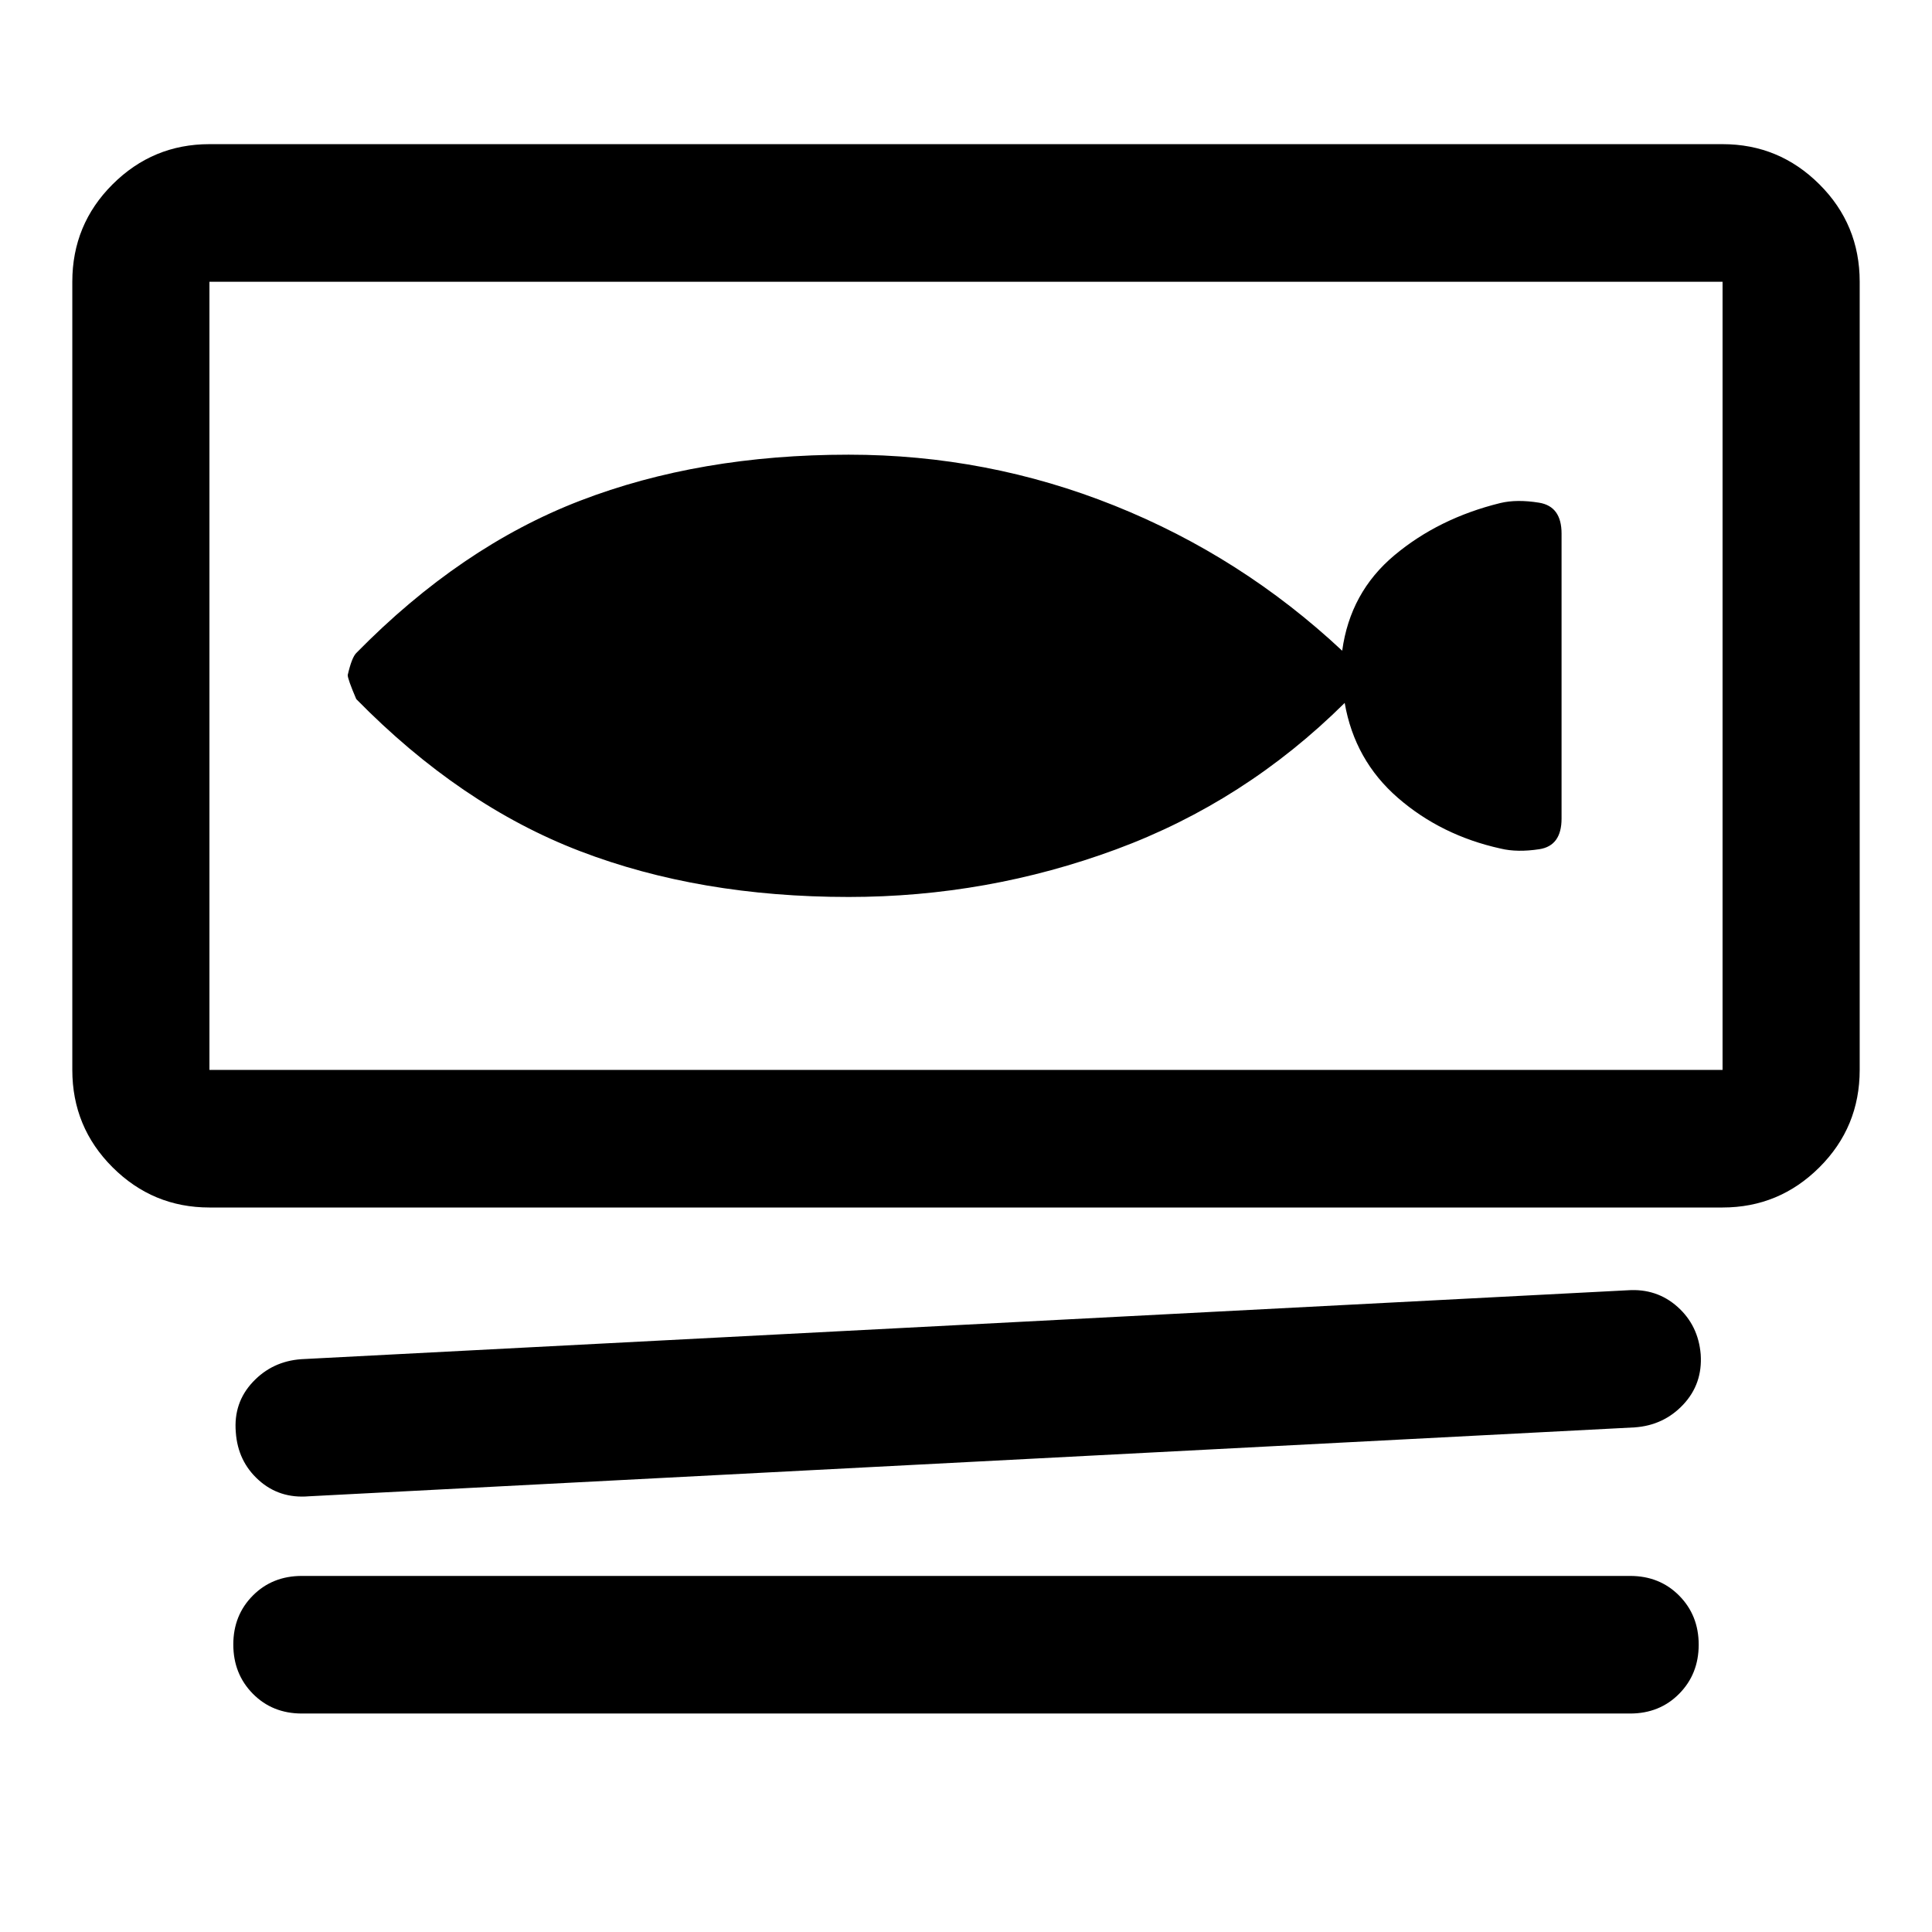
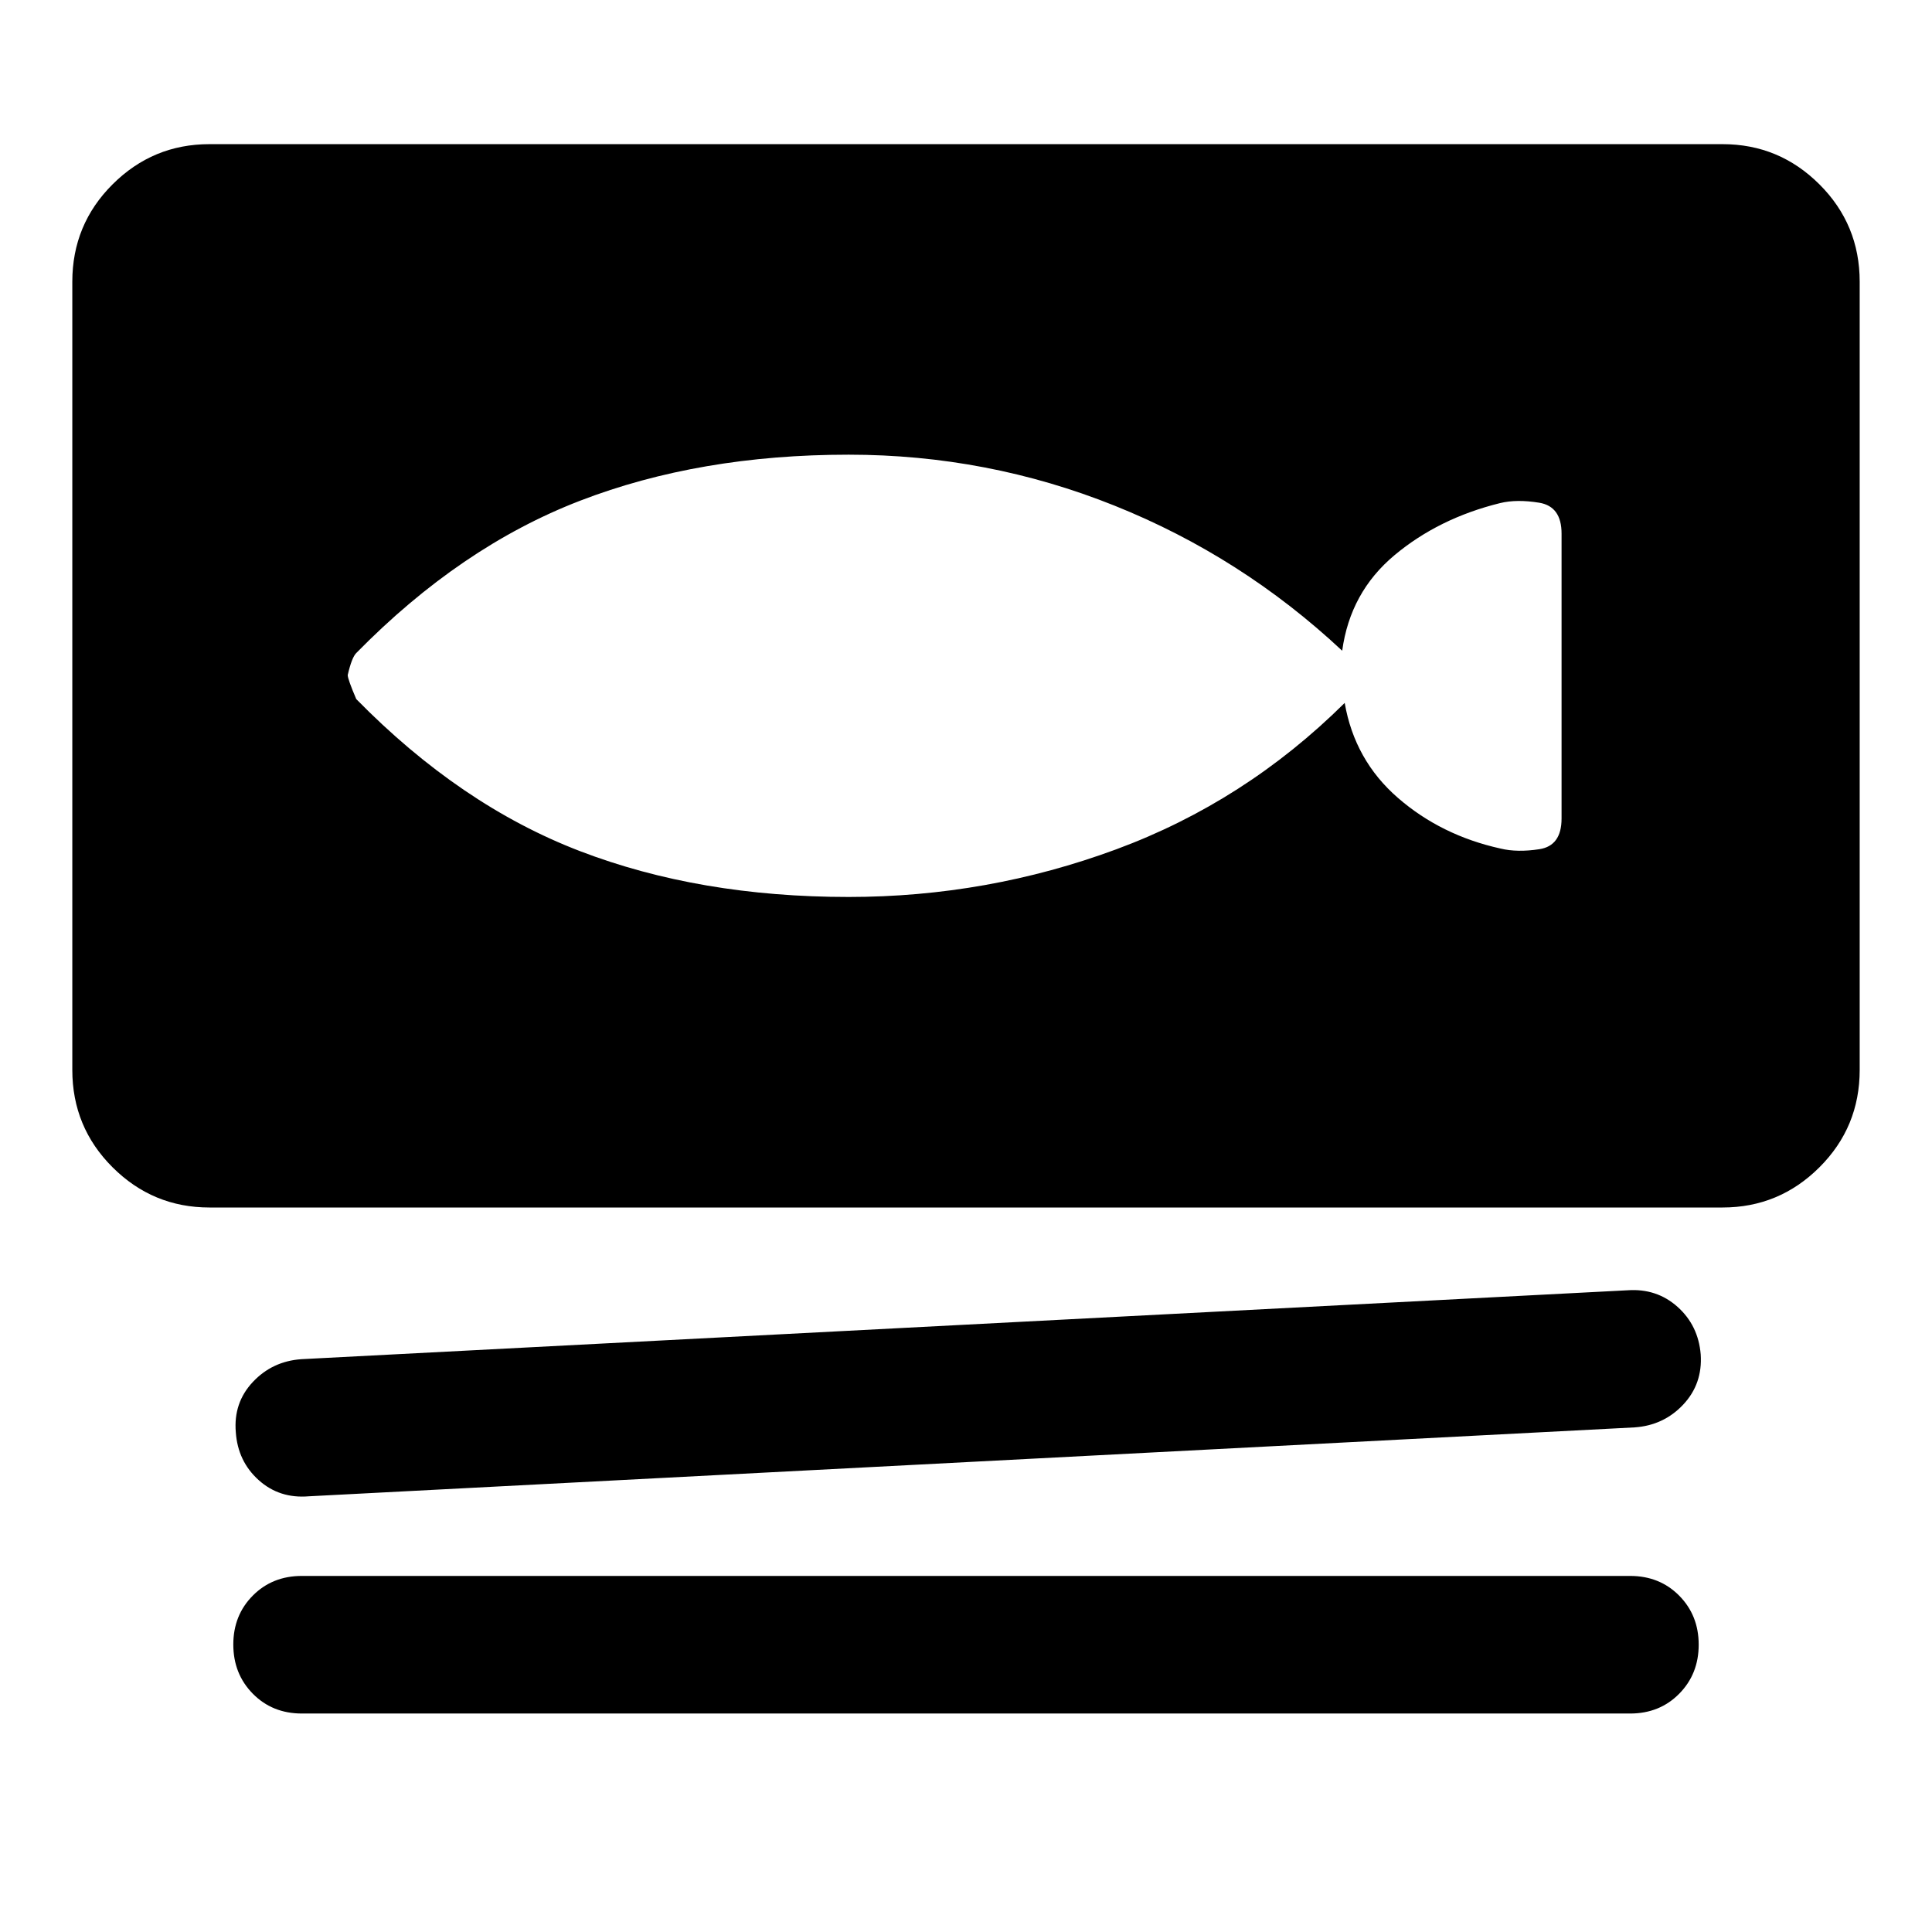
<svg xmlns="http://www.w3.org/2000/svg" width="48" height="48" viewBox="0 -960 960 960">
-   <path d="M104.07-360q-28.1 0-48.12-19.96-20.02-19.96-20.02-48.41V-820q0-28.45 20.02-48.41 20.02-19.96 48.12-19.96h751.86q28.1 0 48.12 19.96 20.02 19.96 20.02 48.41v391.63q0 28.45-20.02 48.41Q884.03-360 855.93-360H104.07Zm0-460v391.63h751.86V-820H104.07Zm708.17 569.26L153.48-216.5q-14.65 1.24-24.98-8.08-10.33-9.31-11.33-23.75-1.24-14.65 8.46-24.97 9.7-10.33 24.13-11.33l659-34.24q14.44-1 24.77 8.21t11.54 23.62q1 14.67-8.7 24.99-9.7 10.31-24.13 11.31ZM810-108.56H150q-14.67 0-24.37-9.84-9.7-9.84-9.7-24.47 0-14.53 9.7-24.3 9.7-9.76 24.37-9.76h660q14.67 0 24.37 9.79 9.7 9.8 9.7 24.37t-9.7 24.39q-9.7 9.82-24.37 9.82ZM421.64-514.3q68.98 0 133-23.67 64.01-23.66 113.53-72.75 4.96 28.52 26.46 47.19 21.5 18.66 51.02 25.18 8.24 2 19.26.31 11.02-1.7 11.02-15.22v-141.61q0-13.52-11.14-15.34-11.14-1.81-19.38.19-30.52 7.52-52.52 25.92-22 18.4-25.96 47.45-50.06-46.82-113.19-72.12-63.13-25.3-132.07-25.3-74.08 0-133.46 22.89-59.38 22.88-111.19 75.68-2.24 2.24-4.24 10.93 0 2.03 4.24 11.94 51.81 52.8 111.19 75.56 59.38 22.77 133.43 22.77ZM104.07-820v391.63V-820Z" />
+   <path d="M104.07-360q-28.1 0-48.12-19.96-20.02-19.96-20.02-48.41V-820q0-28.45 20.02-48.41 20.02-19.96 48.12-19.96h751.86q28.1 0 48.12 19.96 20.02 19.96 20.02 48.41v391.63q0 28.45-20.02 48.41Q884.03-360 855.93-360H104.07Zm0-460v391.63h751.86H104.07Zm708.17 569.26L153.48-216.5q-14.65 1.24-24.98-8.08-10.33-9.31-11.33-23.75-1.24-14.65 8.46-24.97 9.7-10.33 24.13-11.33l659-34.24q14.44-1 24.77 8.21t11.54 23.62q1 14.67-8.7 24.99-9.7 10.31-24.13 11.31ZM810-108.56H150q-14.67 0-24.37-9.84-9.7-9.84-9.7-24.47 0-14.53 9.7-24.3 9.7-9.76 24.37-9.76h660q14.67 0 24.37 9.79 9.7 9.8 9.7 24.37t-9.7 24.39q-9.7 9.82-24.37 9.82ZM421.64-514.3q68.98 0 133-23.67 64.01-23.66 113.53-72.75 4.96 28.52 26.46 47.19 21.5 18.66 51.02 25.18 8.24 2 19.26.31 11.02-1.7 11.02-15.22v-141.61q0-13.52-11.14-15.34-11.14-1.81-19.38.19-30.52 7.52-52.52 25.92-22 18.4-25.96 47.45-50.06-46.82-113.19-72.12-63.13-25.3-132.07-25.3-74.08 0-133.46 22.89-59.38 22.88-111.19 75.68-2.24 2.24-4.24 10.93 0 2.03 4.24 11.94 51.81 52.8 111.19 75.56 59.38 22.77 133.43 22.77ZM104.07-820v391.63V-820Z" />
</svg>